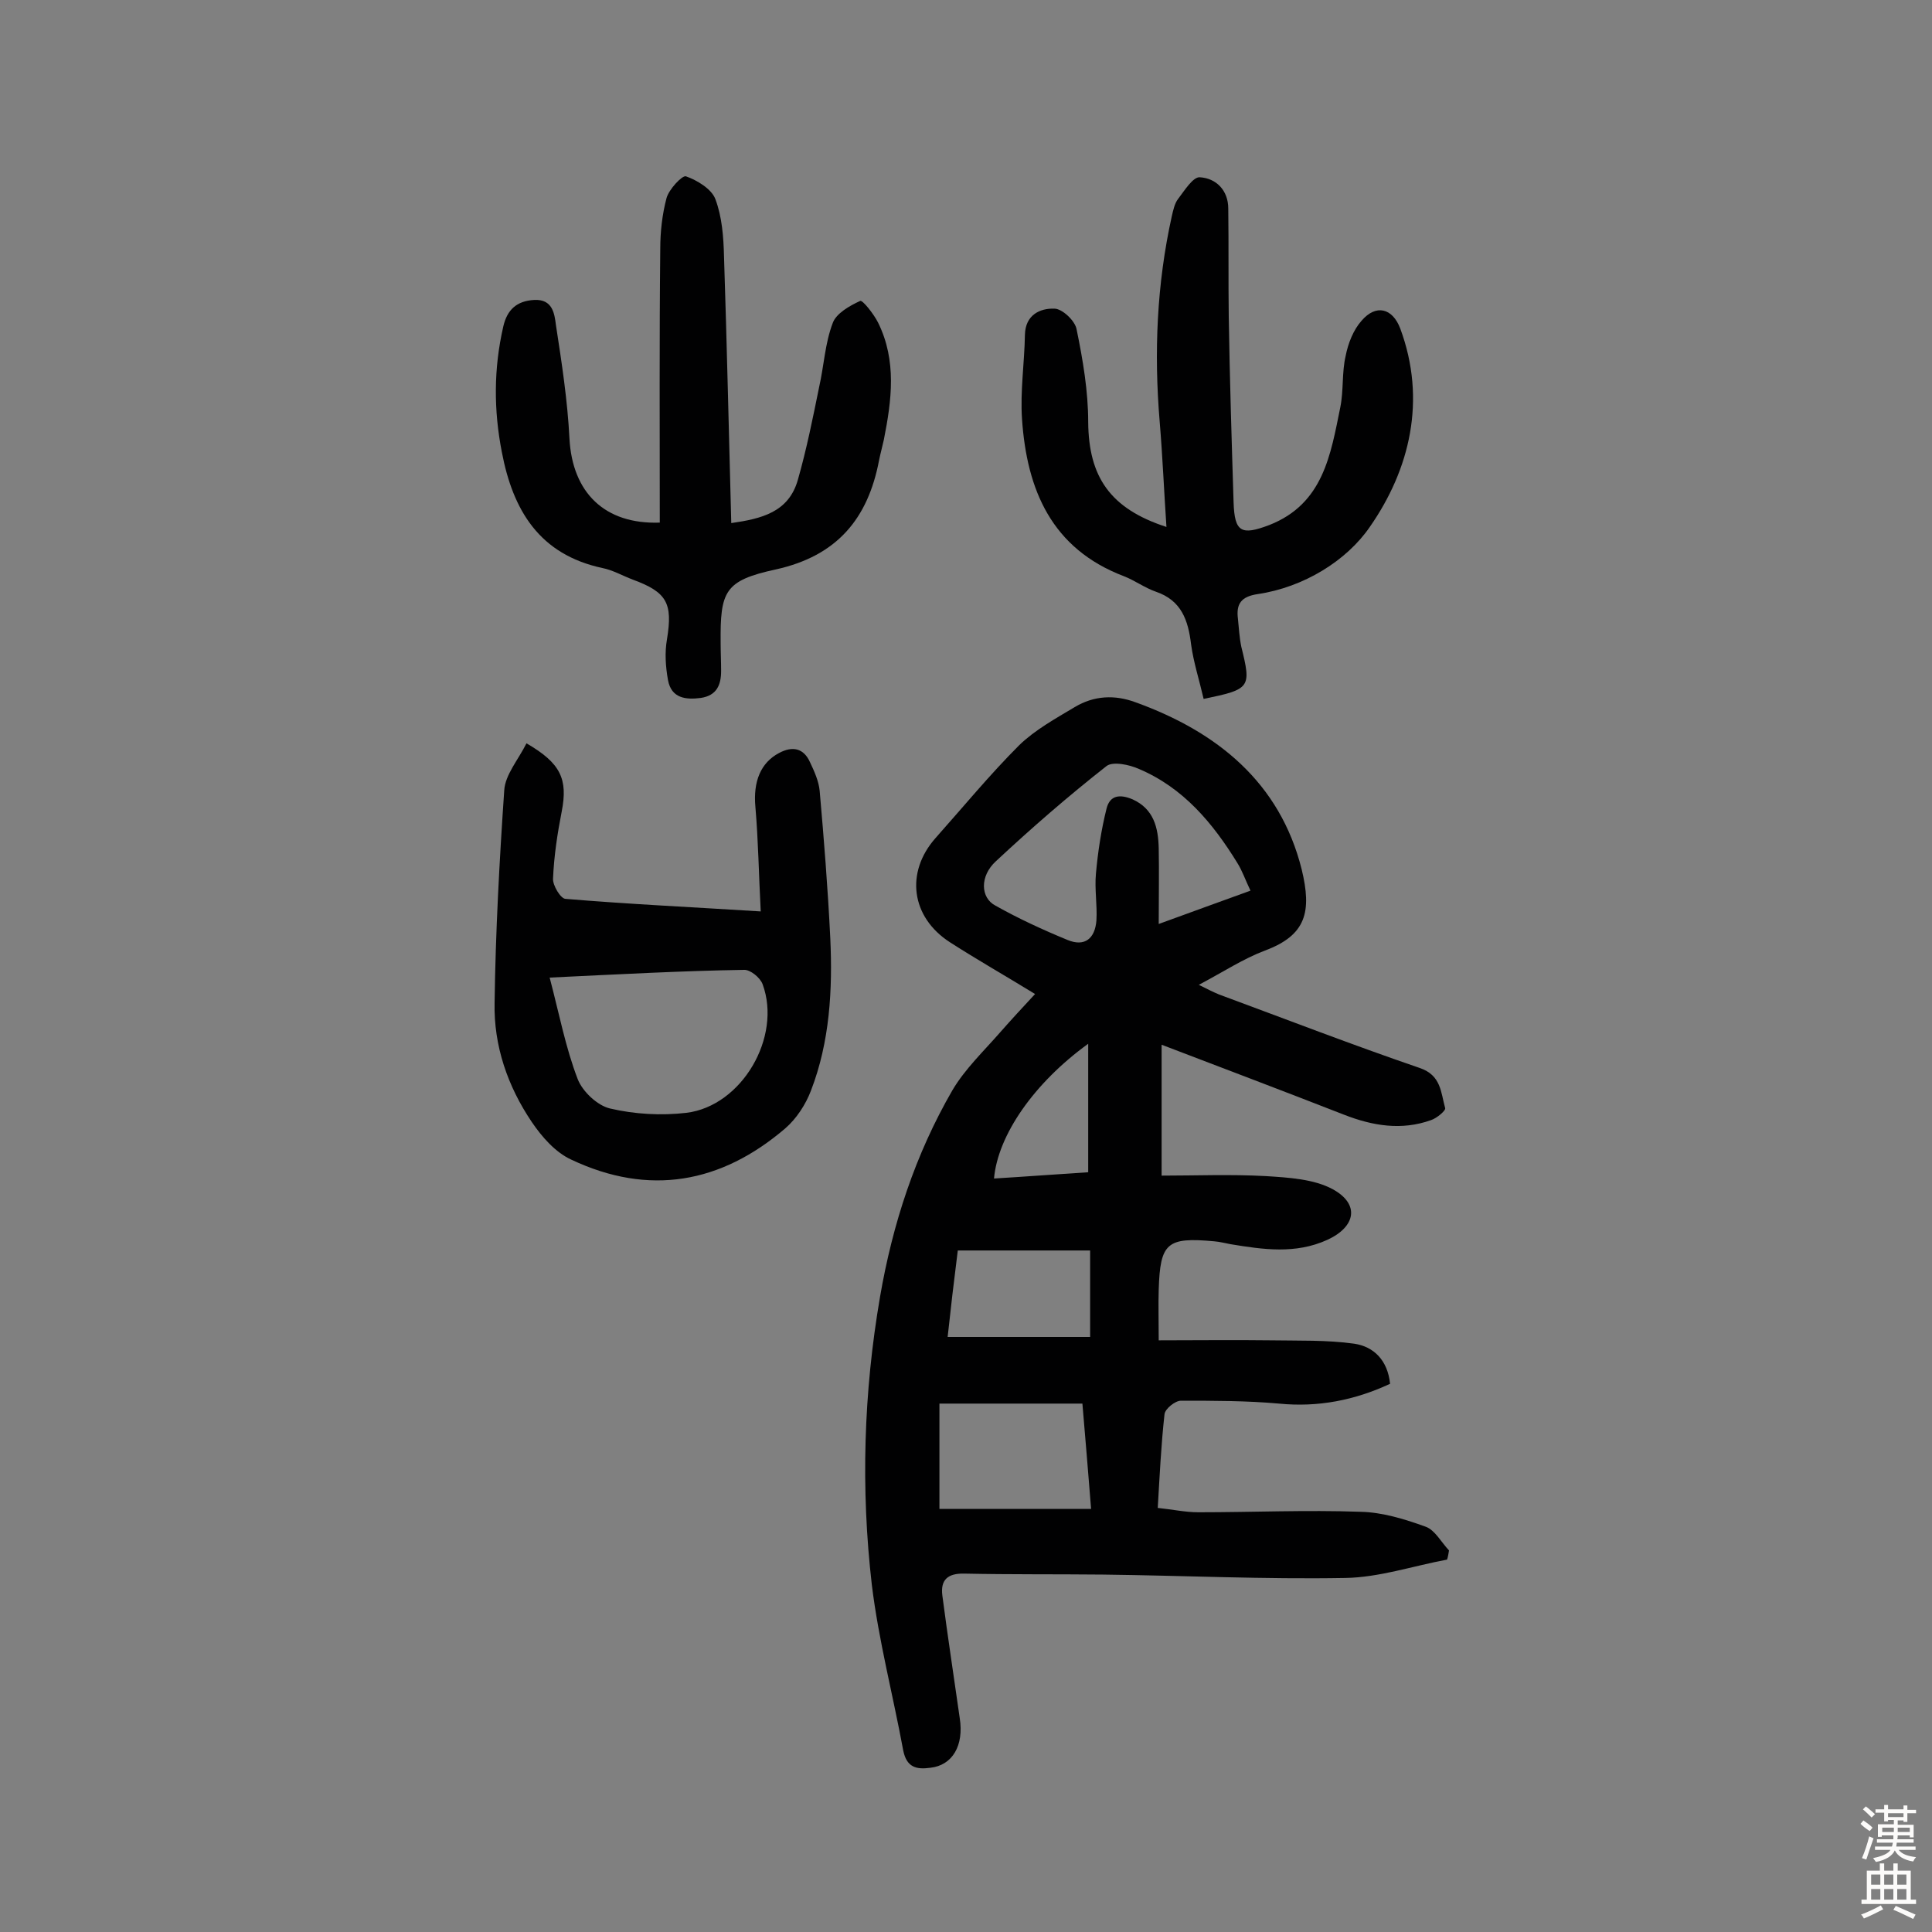
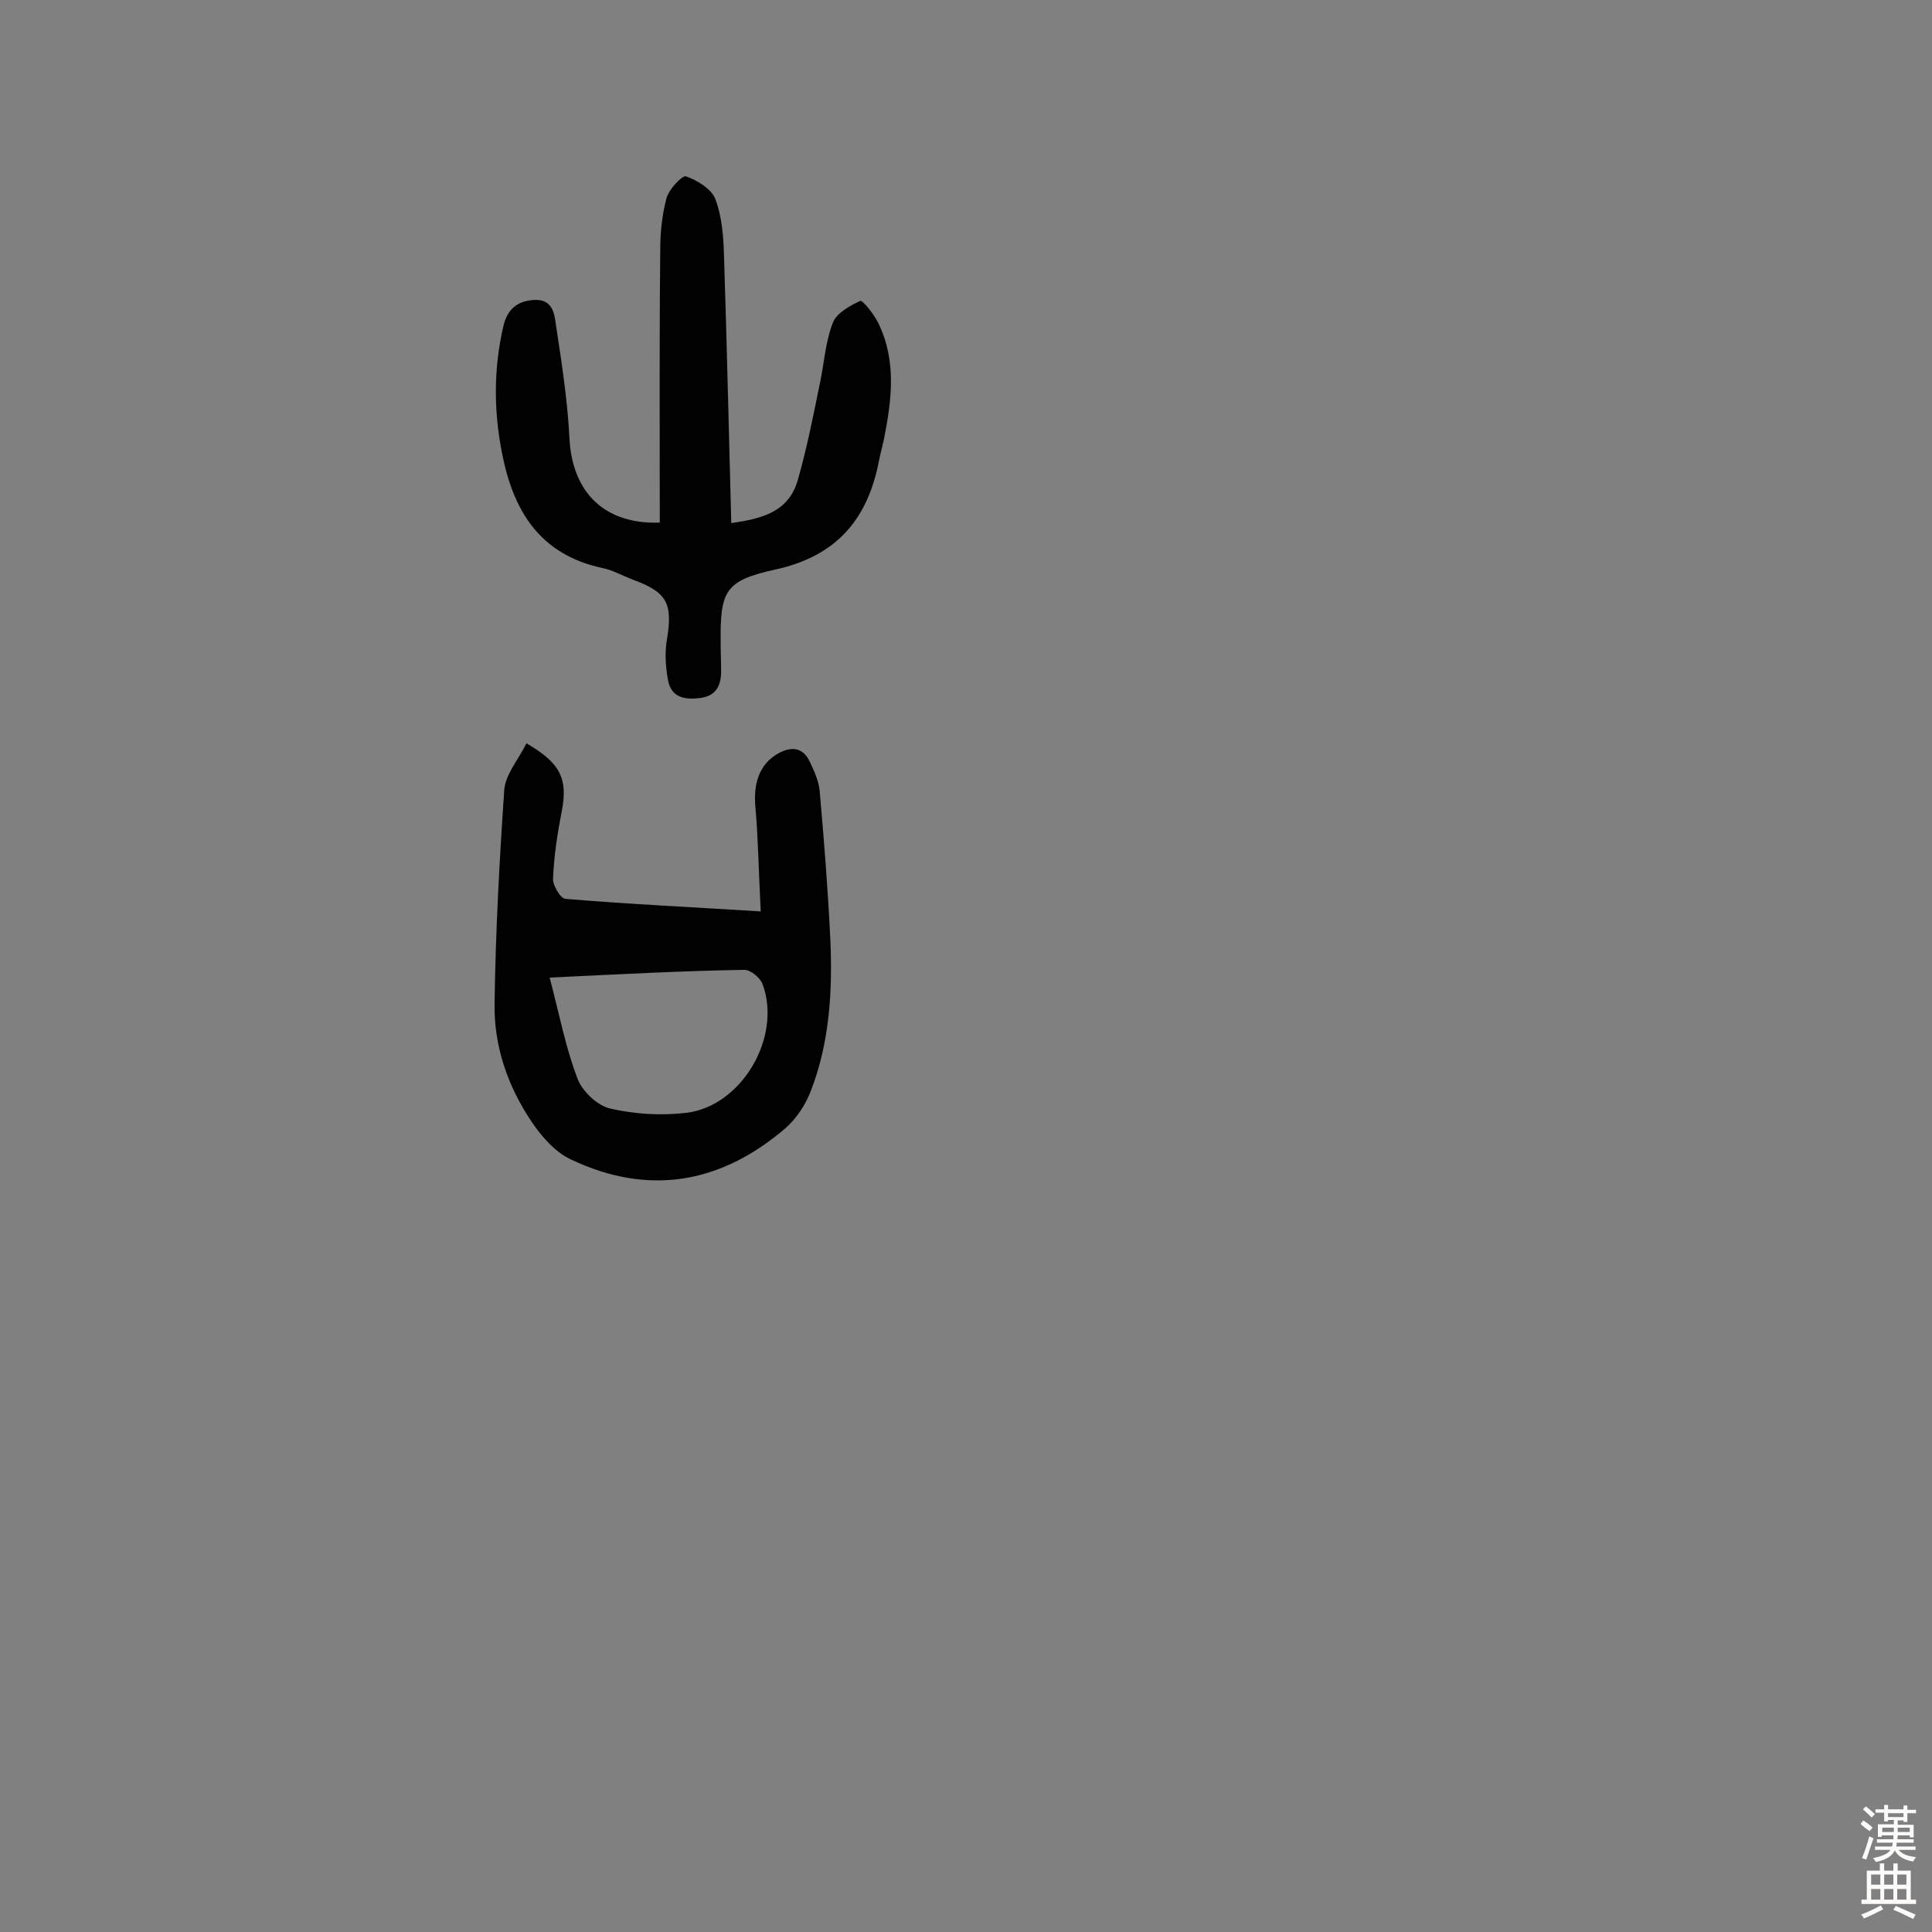
<svg xmlns="http://www.w3.org/2000/svg" enable-background="new 0 0 400 400" viewBox="0 0 400 400">
  <rect x="0" y="0" width="400" height="400" fill="#808080" stroke="none" />
  <g fill="#010102">
-     <path d="m214.3 205.8c-6.2-3.8-12-7.1-17.6-10.7-8.1-5.2-9.3-14.5-3-21.6 5.7-6.4 11.2-13.1 17.3-19.2 3.3-3.2 7.5-5.5 11.5-7.9s8.3-2.6 12.6-1c16.9 6.1 29.9 16.6 34.4 34.6 2.1 8.7 1 13.6-7.6 16.8-4.5 1.7-8.6 4.4-13.7 7.1 1.8.9 3 1.5 4.2 2 13.8 5.1 27.5 10.4 41.5 15.2 4.5 1.5 4.4 5.1 5.3 8.3.2.5-1.7 2.1-2.9 2.5-6.1 2.2-12.1 1.2-18-1.1-12.3-4.8-24.7-9.5-37.8-14.5v27.1c6.9 0 14.3-.3 21.6.1 4.7.3 9.9.6 13.8 2.7 5.7 3.1 4.8 7.8-1.1 10.5-6.6 3-13.3 2-20 .9-1.1-.2-2.2-.5-3.4-.6-9.8-.9-11.2.3-11.5 10-.1 3.1 0 6.2 0 10.5 7.8 0 15.5-.1 23.1 0 5.8.1 11.7-.1 17.4.7 4 .6 6.9 3.4 7.4 8.3-7.3 3.4-14.9 4.9-23 4.1-6.7-.6-13.5-.6-20.3-.6-1.2 0-3.3 1.7-3.4 2.8-.7 6.3-1 12.6-1.4 19.4 3 .3 5.7.9 8.4.9 11.2 0 22.4-.5 33.6-.1 4.5.1 9.1 1.5 13.5 3.1 1.9.7 3.2 3.2 4.8 4.9-.1.6-.2 1.3-.4 1.9-7 1.3-14.1 3.7-21.1 3.8-16.7.3-33.4-.5-50.1-.7-9.6-.1-19.2 0-28.7-.2-3.5-.1-5 1.3-4.6 4.5 1.1 8.5 2.4 16.9 3.6 25.4.9 5.7-1.5 9.8-6.1 10.3-2.9.4-4.9-.1-5.6-3.6-2.1-11.4-5.1-22.8-6.5-34.3-2.3-19.9-1.7-39.8 1.7-59.6 2.6-15.1 7.3-29.5 15-42.8 2.6-4.4 6.5-8.1 9.9-12 2.2-2.5 4.5-5 7.2-7.9zm44.6-21.4c-1.1-2.3-1.7-4.1-2.7-5.7-5.1-8.3-11.2-15.6-20.4-19.5-2-.9-5.4-1.6-6.7-.6-7.9 6.2-15.5 12.8-22.9 19.7-3.4 3.1-3.2 7.6-.1 9.2 4.8 2.7 9.8 5 14.9 7.1 3.6 1.5 5.7-.3 6-4 .2-3.2-.4-6.5-.1-9.7.4-4.5 1.1-9.1 2.2-13.5.7-2.8 2.8-3 5.4-1.9 4.4 2 5.3 5.9 5.4 10.1.1 4.9 0 9.9 0 15.7 6.9-2.5 12.6-4.6 19-6.9zm-34.8 106.2c-10.2 0-19.8 0-29.6 0v21.8h31.4c-.6-7.7-1.2-14.6-1.8-21.8zm-25.8-31.7c-.8 6.3-1.5 12.3-2.1 17.9h29.5c0-6.4 0-12 0-17.9-9.2 0-18 0-27.4 0zm27-42.8c-11.2 8.1-18.7 18.9-19.5 27.9 6.6-.4 13.2-.9 19.5-1.3 0-8.9 0-17.6 0-26.6z" />
-     <path d="m249.2 144.7c-.9-3.9-2.1-7.6-2.6-11.3-.6-5-2-9.1-7.3-10.9-2.3-.8-4.3-2.3-6.6-3.2-15-5.7-20.1-17.9-21.1-32.5-.4-5.8.5-11.6.6-17.5.1-4.1 3.1-5.5 6.1-5.4 1.6 0 4.3 2.5 4.6 4.3 1.3 6.3 2.4 12.8 2.4 19.2.1 11.3 4.5 17.9 16.2 21.7-.5-7.4-.8-14.6-1.4-21.8-1.2-14.3-.6-28.5 2.5-42.5.3-1.3.6-2.7 1.3-3.6 1.3-1.7 3.1-4.6 4.5-4.5 3.4.2 5.9 2.7 5.9 6.5.1 7.5 0 14.9.1 22.4.2 12.8.6 25.6 1 38.4.2 6.2 1.6 6.9 7.4 4.7 11.2-4.4 12.7-14.6 14.7-24.4.7-3.5.3-7.2 1.1-10.6.5-2.6 1.6-5.4 3.3-7.3 3-3.5 6.4-2.6 8 1.6 5.5 14.8 2 29.2-6.3 41.1-4.8 7-13.7 12.5-23.2 13.9-3.4.5-4.5 2-4.1 5.1.2 1.9.3 3.9.7 5.8 2.1 8.5 1.9 8.8-7.8 10.8z" />
    <path d="m136.6 108.2c0-19.1-.1-37.9.1-56.7 0-3.5.4-7.1 1.3-10.5.5-1.8 3.2-4.7 4-4.5 2.3.8 5.3 2.6 6.1 4.7 1.4 3.7 1.7 7.9 1.8 11.9.6 18.3 1 36.6 1.5 55.2 6.2-.9 11.9-2.2 13.8-9 1.8-6.3 3.1-12.8 4.4-19.2 1-4.4 1.2-9 2.8-13.2.7-2 3.5-3.6 5.7-4.6.5-.2 2.8 2.7 3.7 4.5 3.9 7.9 2.8 16.1 1.2 24.2-.3 1.4-.7 2.8-1 4.3-2.3 12.1-8.7 19.8-21.4 22.6-10.6 2.3-11.5 4.5-11.4 15.2 0 1.9.1 3.9.1 5.8 0 2.9-.9 5.1-4.2 5.6-3.1.4-6.1.1-6.8-3.7-.5-2.8-.7-5.7-.2-8.5 1.2-7.4 0-9.7-7.1-12.3-2.1-.8-4.2-2-6.3-2.4-13-2.8-18.5-11.9-20.8-24-1.7-8.7-1.7-17.3.3-26 .8-3.5 2.8-5.3 6.4-5.5 3.8-.2 4.2 2.8 4.5 5.2 1.2 7.8 2.4 15.6 2.8 23.5.6 11.2 7.3 17.8 18.7 17.4z" />
    <path d="m109 153.9c7.1 4.1 8.6 7.4 7.3 14.1-.9 4.6-1.6 9.2-1.8 13.9-.1 1.4 1.6 4.2 2.6 4.2 13.1 1.1 26.1 1.7 40.4 2.6-.4-7.6-.5-14.6-1.1-21.6-.5-5.3 1.1-9.2 4.9-11.2 2.8-1.5 5.1-1 6.4 1.9.9 1.9 1.8 3.9 2 5.9.9 10.2 1.7 20.3 2.2 30.5.5 10.7-.1 21.5-4 31.6-1.1 2.9-3 5.8-5.3 7.8-13.3 11.4-28.2 14.1-44.3 6.5-3.3-1.5-6.1-4.7-8.2-7.8-5-7.4-7.9-15.8-7.7-24.7.2-14.7 1-29.4 2-44 .2-3.2 2.9-6.3 4.6-9.7zm4.8 48.5c2 7.6 3.3 14.5 5.8 21 1 2.6 4.1 5.5 6.7 6.1 5.1 1.2 10.6 1.5 15.8.9 11.5-1.4 19.8-15.7 15.8-26.6-.5-1.4-2.6-3.1-3.9-3-12.7.2-25.5.9-40.2 1.6z" />
  </g>
  <path d="m385.2 377.6.6-.7c.6.4 1.3.9 1.9 1.5l-.6.7c-.8-.5-1.4-1-1.9-1.5zm.3 7.1c.6-1.4 1.1-2.9 1.5-4.5.3.1.6.3.9.4-.5 1.4-1 2.9-1.5 4.4zm.2-10.1.6-.6c.7.5 1.3 1.1 1.9 1.6l-.7.7c-.6-.6-1.2-1.2-1.8-1.7zm8.4-.8h.8v.9h1.8v.7h-1.8v1.8h-.8v-.3h-1.2v.9h3.3v2.6h-.8v-.4h-2.5c0 .3 0 .6-.1.8h3.4v.7h-3.5c0 .3-.1.6-.1.8h4v.7h-3.5c.7.9 1.9 1.3 3.6 1.5-.2.2-.4.5-.6.9-1.9-.3-3.2-1.1-3.8-2.3-.5 1.1-1.8 2-3.9 2.4-.2-.3-.4-.5-.6-.8 1.9-.4 3.1-.9 3.6-1.7h-3.2v-.7h3.5c.1-.2.1-.5.2-.8h-3.3v-.7h3.4c0-.2 0-.5 0-.8h-2.4v.3h-.8v-2.6h3.3v-.9h-1.2v.3h-.8v-1.8h-1.8v-.7h1.8v-.9h.8v.9h3.2zm-4.4 5.5h2.4c0-.3 0-.6 0-.9h-2.4zm1.2-3.1h3.2v-.8h-3.2zm4.4 2.2h-2.4v.9h2.5v-.9z" fill="#fcfbfa" />
  <path d="m389.2 385.8h.9v1.5h1.9v-1.5h.9v1.5h2.7v6h1.1v.9h-11.3v-.9h1.1v-6h2.7zm.2 8.7.5.8c-1.2.6-2.5 1.3-4 1.9-.2-.3-.3-.6-.6-.8 1.6-.6 3-1.3 4.1-1.9zm-2-4.3h1.9v-2.1h-1.9zm0 3.1h1.9v-2.2h-1.9zm2.7-3.1h1.9v-2.1h-1.9zm0 3.1h1.9v-2.2h-1.9zm2.4 1.3c1.4.6 2.7 1.2 4.1 1.8l-.5.9c-1.5-.7-2.8-1.4-4.1-1.9zm2.2-6.5h-1.9v2.1h1.9zm-1.9 5.2h1.9v-2.2h-1.9z" fill="#fcfbfa" />
</svg>